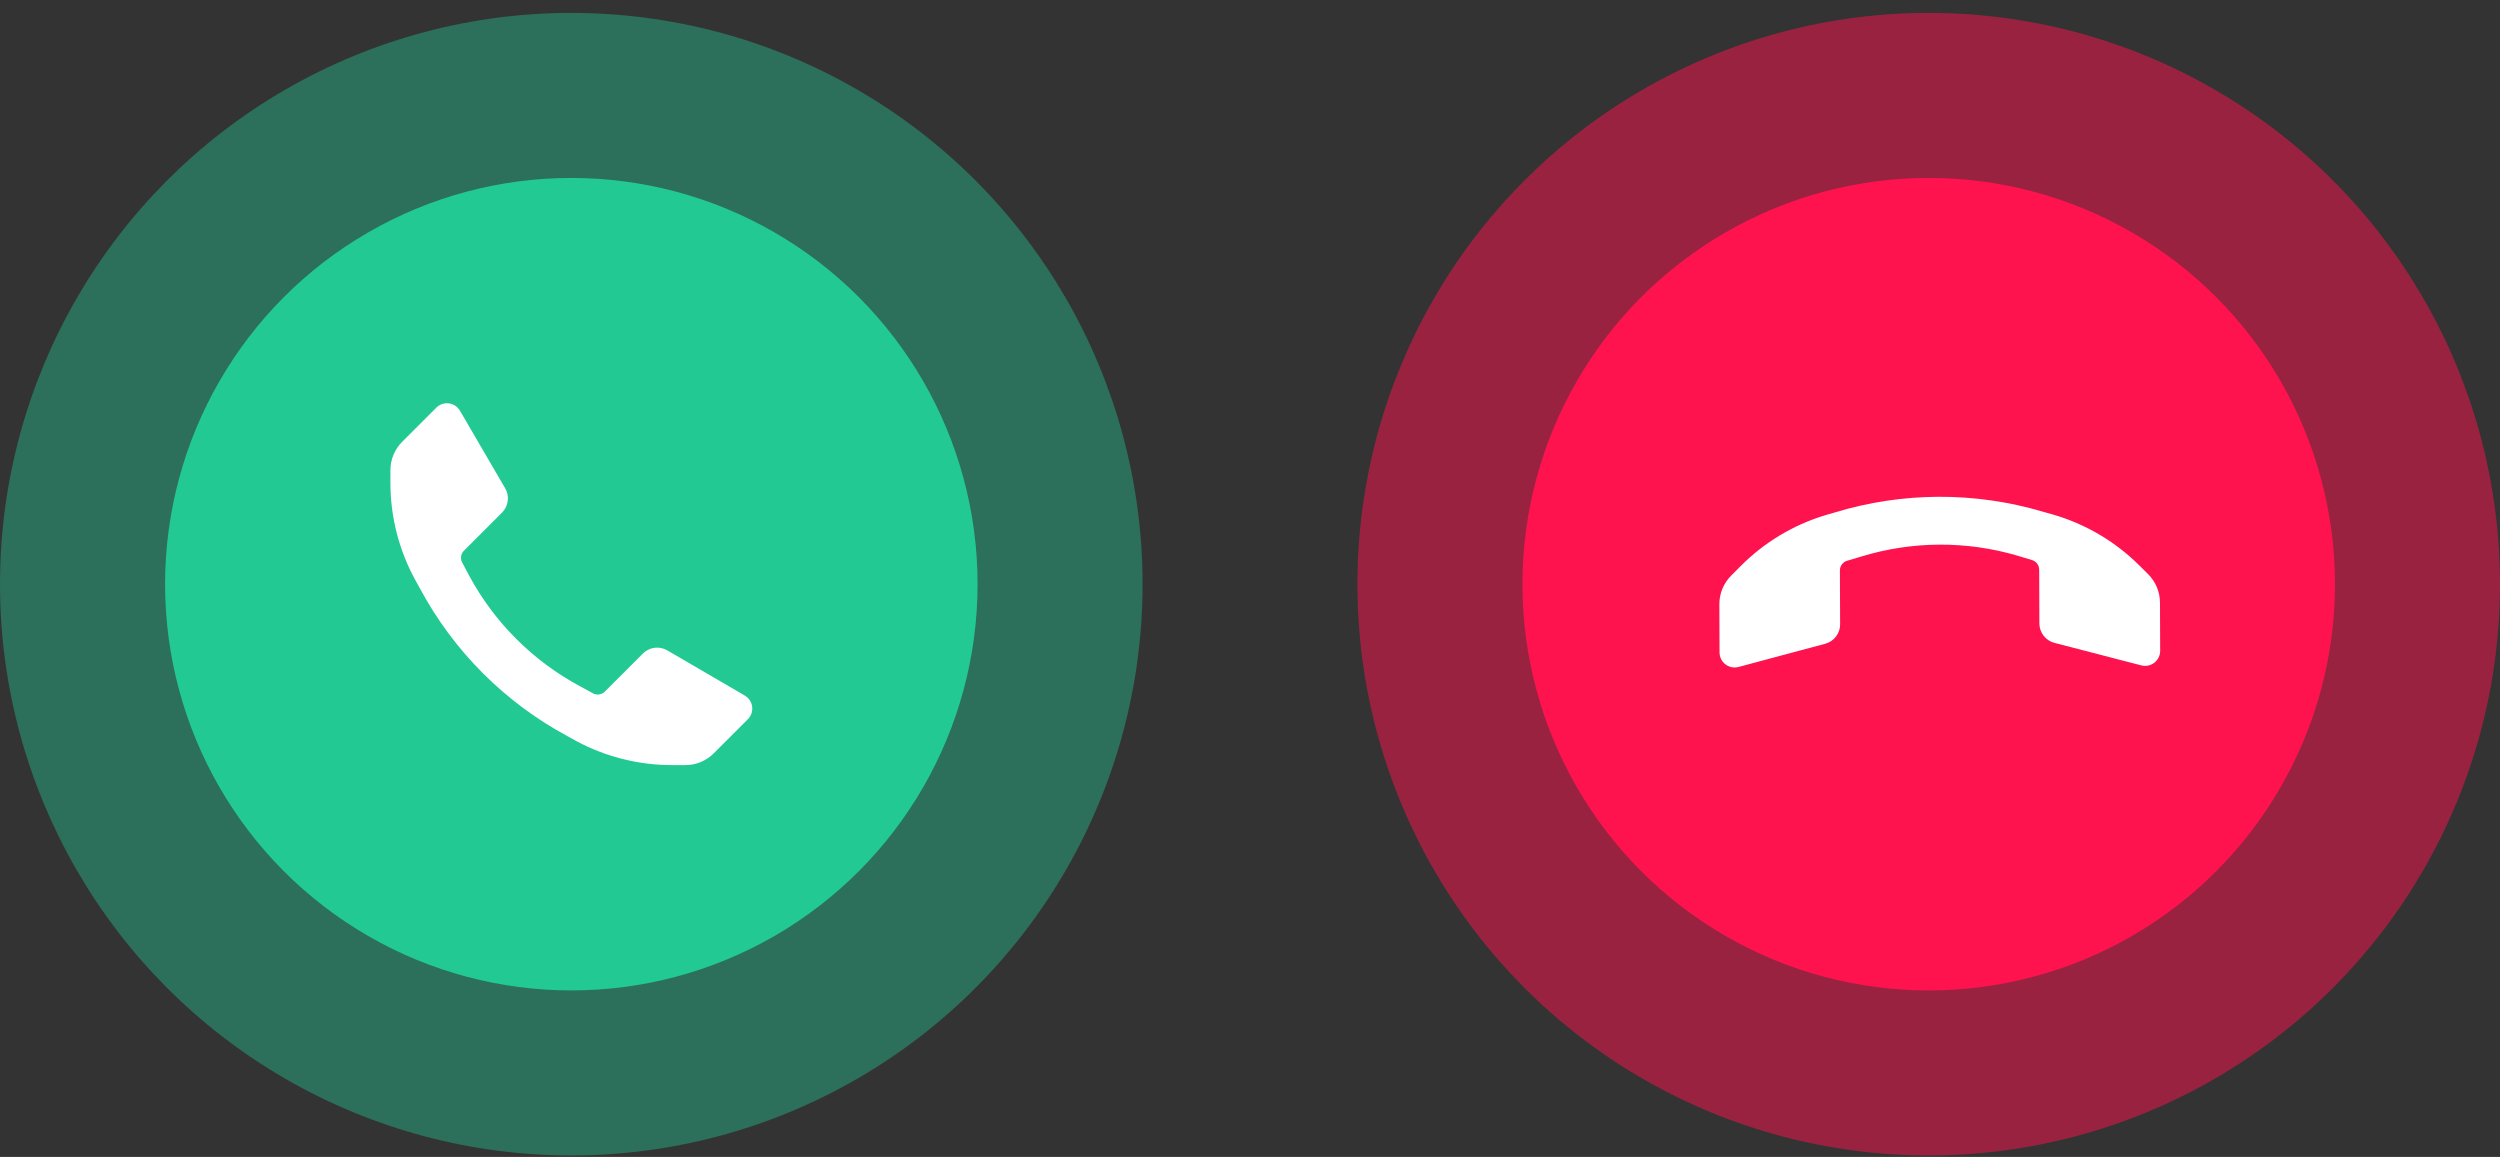
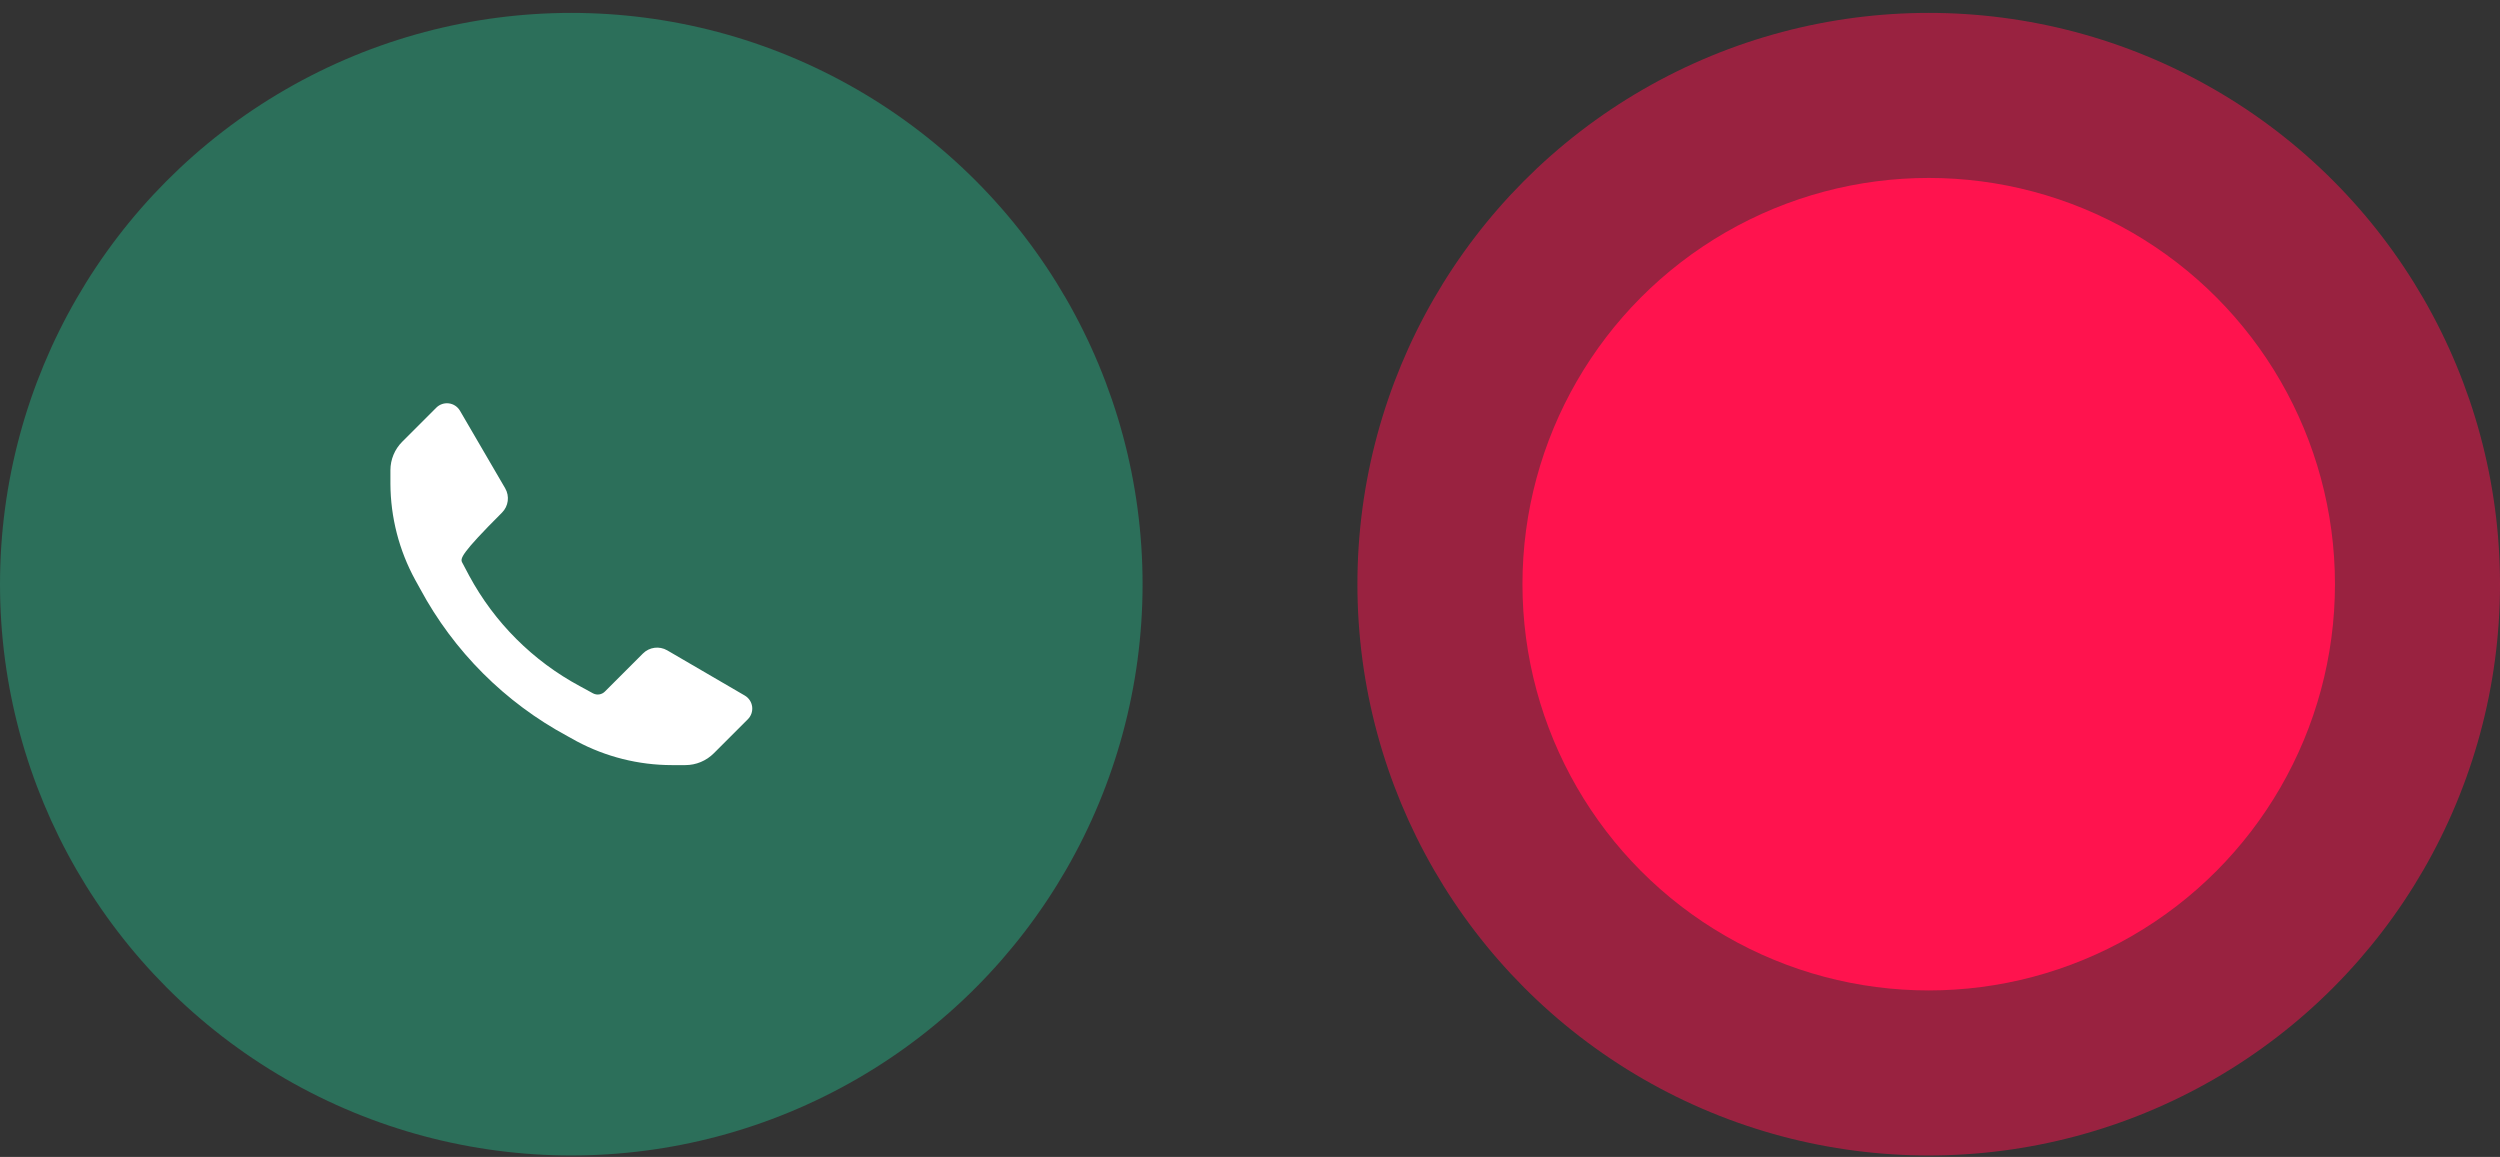
<svg xmlns="http://www.w3.org/2000/svg" width="188" height="87" viewBox="0 0 188 87" fill="none">
  <rect x="0" y="0" width="188" height="87" fill="#333333" stroke="none" />
  <circle opacity="0.4" cx="42.961" cy="43.931" r="42.961" fill="#22C993" />
-   <circle cx="42.964" cy="43.931" r="30.55" fill="#22C993" />
-   <path d="M50.522 57.536C48.022 57.534 45.561 56.916 43.357 55.738L42.677 55.36C37.977 52.833 34.123 48.98 31.596 44.28L31.219 43.599C30.009 41.382 29.37 38.899 29.359 36.374V35.361C29.359 34.555 29.68 33.783 30.251 33.215L32.806 30.66C33.054 30.41 33.404 30.29 33.754 30.334C34.103 30.378 34.412 30.583 34.59 30.887L37.991 36.722C38.335 37.316 38.235 38.067 37.749 38.551L34.892 41.408C34.655 41.642 34.599 42.005 34.756 42.299L35.285 43.297C37.185 46.817 40.075 49.702 43.599 51.596L44.596 52.14C44.891 52.297 45.254 52.241 45.488 52.004L48.345 49.147C48.829 48.66 49.58 48.561 50.174 48.905L56.009 52.306C56.313 52.484 56.517 52.793 56.562 53.142C56.606 53.492 56.486 53.842 56.236 54.09L53.681 56.645C53.113 57.216 52.34 57.537 51.535 57.536H50.522Z" fill="white" />
+   <path d="M50.522 57.536C48.022 57.534 45.561 56.916 43.357 55.738L42.677 55.36C37.977 52.833 34.123 48.98 31.596 44.28L31.219 43.599C30.009 41.382 29.37 38.899 29.359 36.374V35.361C29.359 34.555 29.68 33.783 30.251 33.215L32.806 30.66C33.054 30.41 33.404 30.29 33.754 30.334C34.103 30.378 34.412 30.583 34.59 30.887L37.991 36.722C38.335 37.316 38.235 38.067 37.749 38.551C34.655 41.642 34.599 42.005 34.756 42.299L35.285 43.297C37.185 46.817 40.075 49.702 43.599 51.596L44.596 52.14C44.891 52.297 45.254 52.241 45.488 52.004L48.345 49.147C48.829 48.66 49.58 48.561 50.174 48.905L56.009 52.306C56.313 52.484 56.517 52.793 56.562 53.142C56.606 53.492 56.486 53.842 56.236 54.09L53.681 56.645C53.113 57.216 52.34 57.537 51.535 57.536H50.522Z" fill="white" />
  <circle opacity="0.5" cx="145.039" cy="43.931" r="42.961" fill="#FF134E" />
  <circle cx="145.039" cy="43.931" r="30.55" fill="#FF134E" />
-   <path d="M130.889 42.577C132.651 40.804 134.823 39.492 137.212 38.758L137.96 38.541C143.064 36.985 148.513 36.964 153.629 38.481L154.378 38.691C156.804 39.394 159.016 40.69 160.817 42.461L161.535 43.174C162.108 43.742 162.43 44.514 162.431 45.319L162.445 48.932C162.448 49.284 162.286 49.618 162.009 49.834C161.731 50.051 161.369 50.127 161.028 50.038L154.49 48.343C153.826 48.169 153.363 47.569 153.362 46.883L153.347 42.843C153.347 42.509 153.129 42.214 152.809 42.118L151.728 41.791C147.892 40.66 143.808 40.68 139.982 41.847L138.893 42.172C138.574 42.271 138.358 42.567 138.361 42.901L138.377 46.941C138.381 47.627 137.923 48.23 137.26 48.41L130.736 50.156C130.396 50.247 130.033 50.174 129.753 49.959C129.474 49.745 129.31 49.413 129.31 49.06L129.296 45.448C129.291 44.642 129.607 43.867 130.175 43.296L130.889 42.577Z" fill="white" />
</svg>